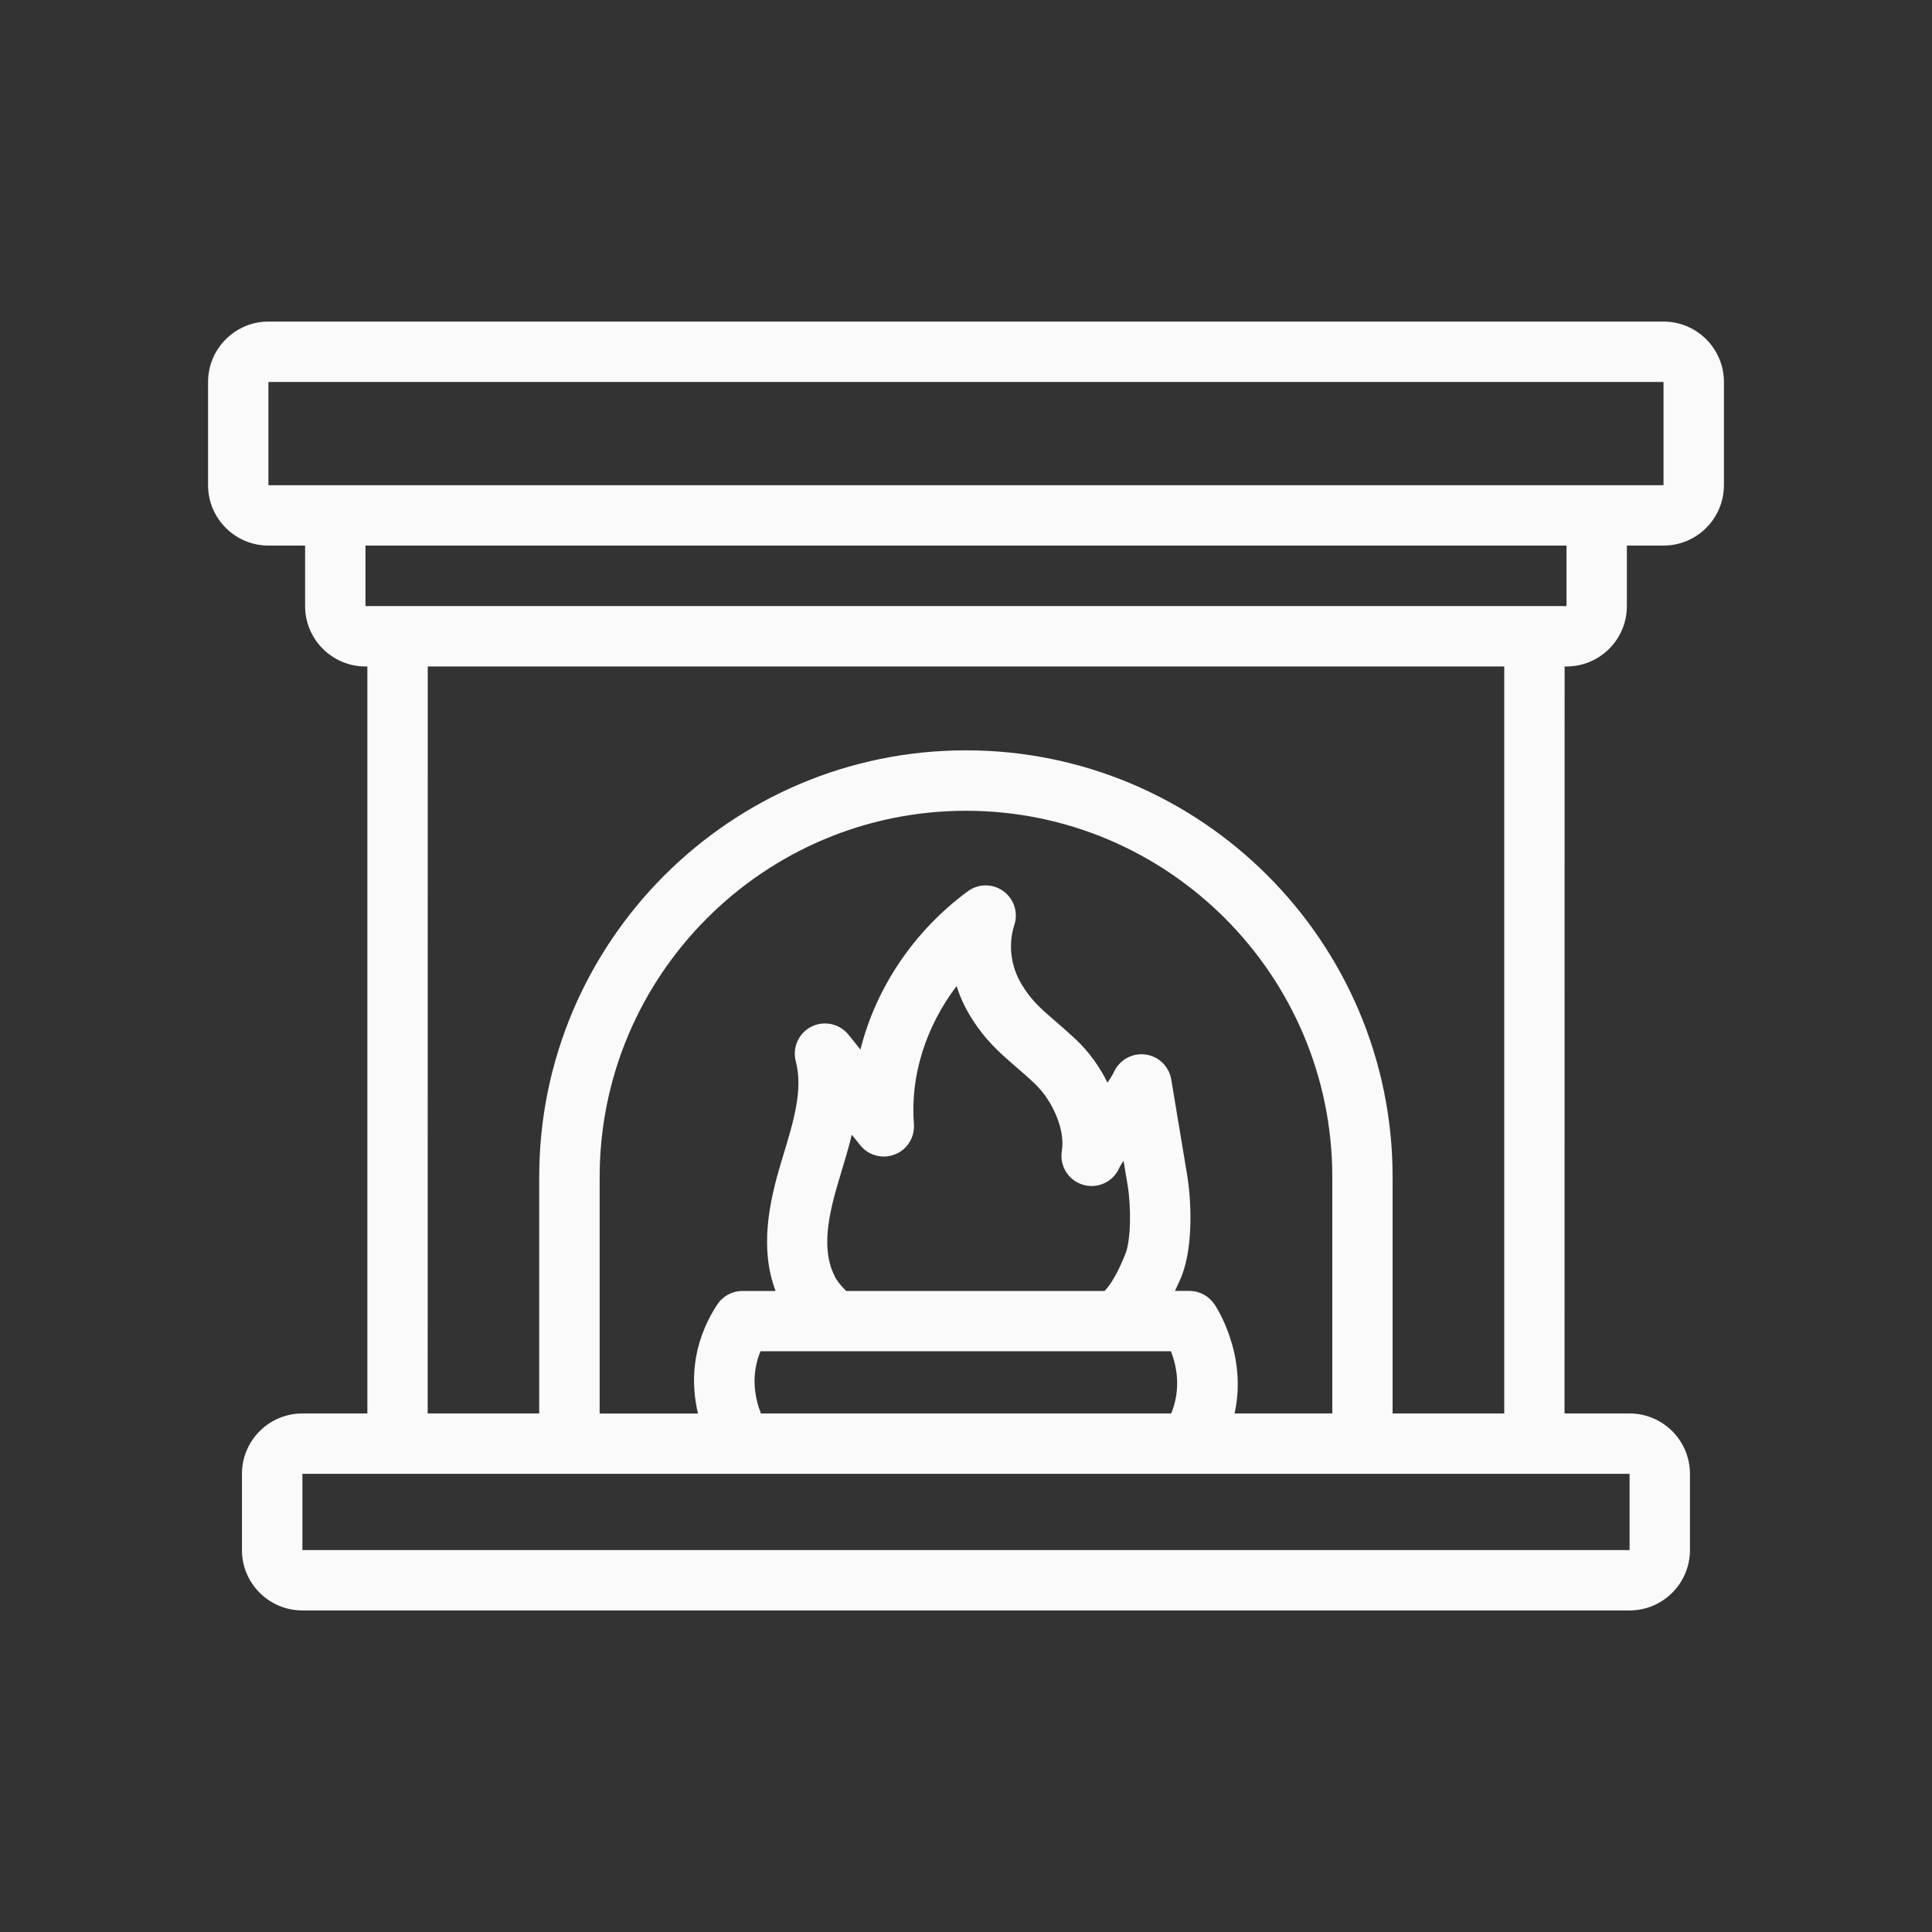
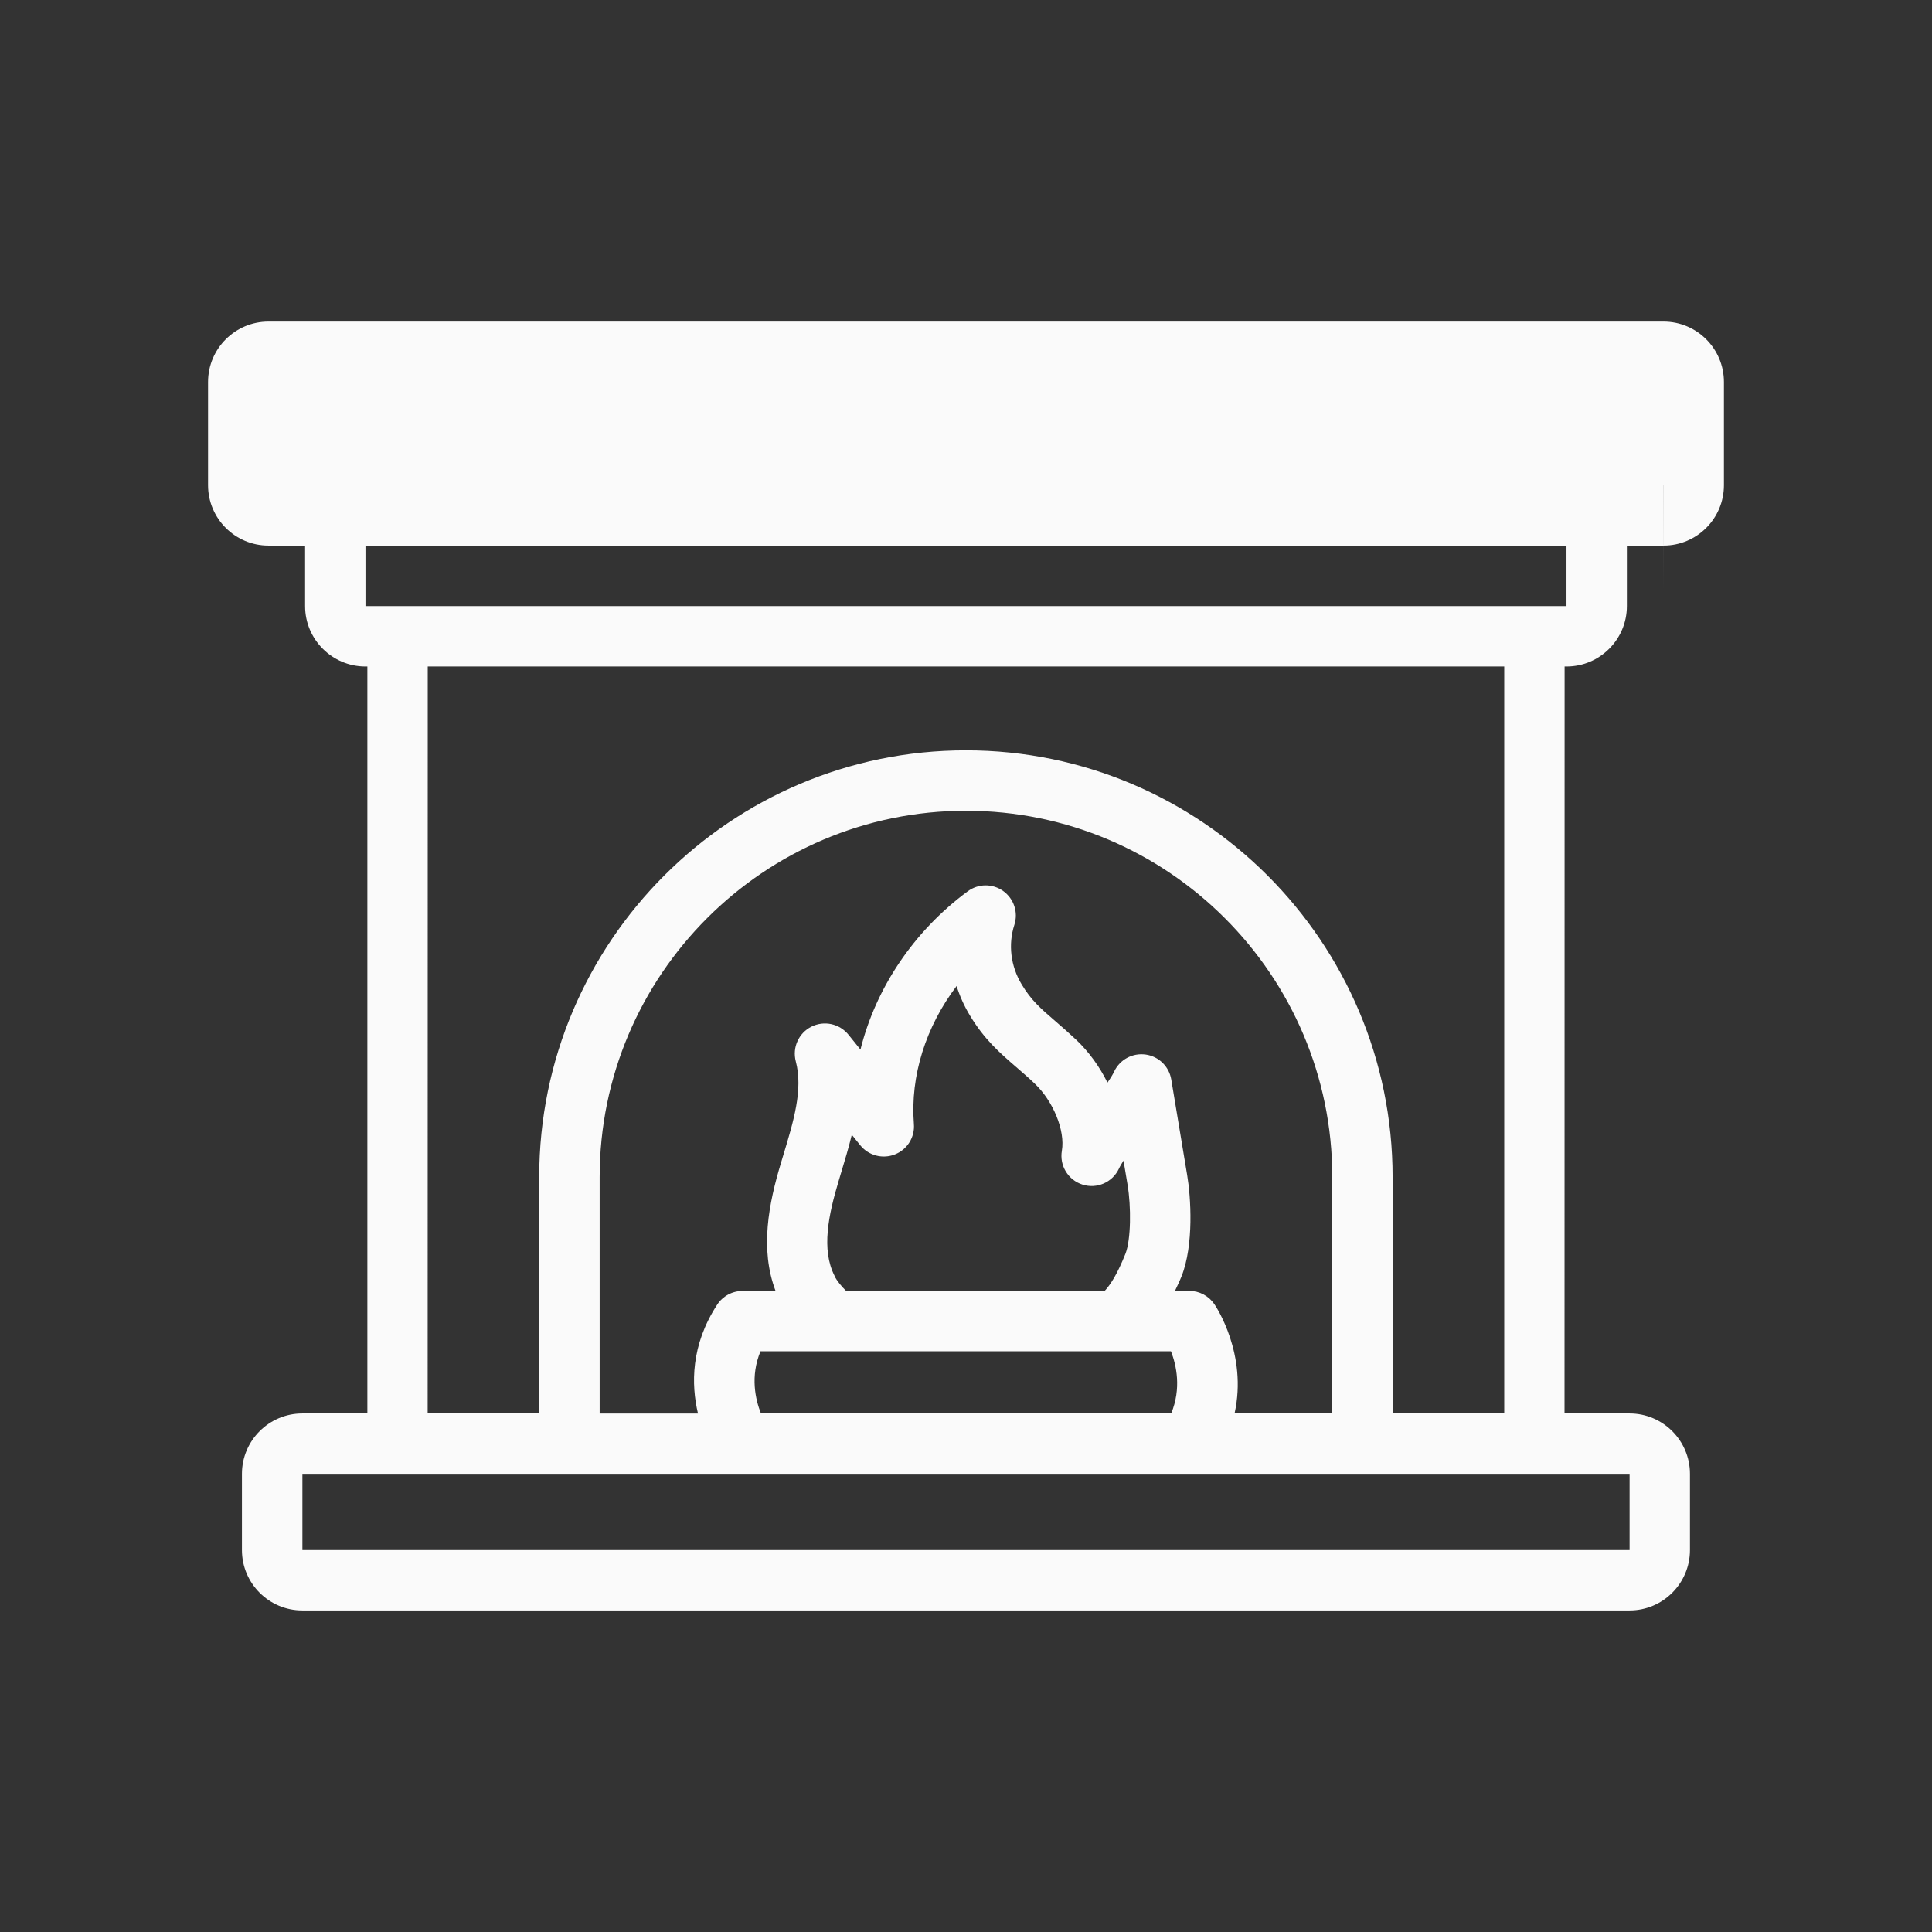
<svg xmlns="http://www.w3.org/2000/svg" viewBox="0 0 100 100" fill-rule="evenodd">
  <rect x="0" y="0" width="100" height="100" fill="#333333" stroke="none" />
-   <path d="m86.105 16.645h-72.211c-1.723 0-3.125 1.402-3.125 3.125v5.344c0 1.723 1.402 3.125 3.125 3.125h1.898v3.133c0 1.723 1.402 3.125 3.125 3.125h0.098v38.664h-3.367c-1.723 0-3.125 1.402-3.125 3.125v3.945c0 1.723 1.402 3.125 3.125 3.125h68.699c1.723 0 3.125-1.402 3.125-3.125v-3.945c0-1.723-1.402-3.125-3.125-3.125h-3.367l0.004-38.664h0.098c1.723 0 3.125-1.402 3.125-3.125v-3.133h1.898c1.723 0 3.125-1.402 3.125-3.125v-5.344c0-1.723-1.402-3.125-3.125-3.125zm-1.758 63.586h-68.695v-3.945h68.695zm-15.391-7.07h-5.055c0.68-3.059-0.957-5.531-1.047-5.66-0.293-0.426-0.773-0.684-1.289-0.684h-0.75c0.113-0.242 0.227-0.469 0.336-0.742 0.656-1.629 0.484-4.148 0.297-5.25l-0.824-4.953c-0.113-0.672-0.648-1.195-1.324-1.289-0.684-0.094-1.336 0.262-1.629 0.875-0.086 0.184-0.207 0.375-0.348 0.578-0.406-0.82-0.953-1.586-1.617-2.215-0.383-0.359-0.734-0.668-1.066-0.953-0.762-0.656-1.266-1.09-1.762-1.922-0.566-0.941-0.703-2.059-0.375-3.074 0.211-0.648-0.023-1.352-0.574-1.75-0.555-0.398-1.297-0.391-1.844 0.016-2.809 2.078-4.758 5.019-5.547 8.188l-0.621-0.77c-0.465-0.574-1.262-0.746-1.922-0.414-0.656 0.332-0.992 1.078-0.805 1.793 0.387 1.457-0.117 3.109-0.648 4.863l-0.125 0.414c-0.617 2.059-1.102 4.422-0.273 6.609h-1.715c-0.527 0-1.02 0.266-1.309 0.711-1.367 2.098-1.348 4.129-0.992 5.633h-5.09v-12.238c0-10.453 8.504-18.961 18.961-18.961 10.453 0 18.961 8.504 18.961 18.961v12.238zm-29.57 0c-0.285-0.719-0.562-1.918-0.023-3.219h21.246c0.281 0.719 0.547 1.922 0.012 3.219zm3.816-7.113c-0.707-1.371-0.316-3.184 0.211-4.938l0.121-0.406c0.191-0.633 0.391-1.289 0.555-1.969l0.441 0.547c0.43 0.531 1.156 0.723 1.793 0.469 0.637-0.25 1.035-0.891 0.98-1.574-0.195-2.496 0.621-5.043 2.211-7.141 0.164 0.523 0.391 1.031 0.684 1.516 0.754 1.258 1.555 1.945 2.398 2.676 0.297 0.258 0.617 0.531 0.957 0.855 0.969 0.918 1.586 2.445 1.41 3.477-0.133 0.77 0.324 1.52 1.066 1.754 0.746 0.238 1.547-0.113 1.883-0.816 0.062-0.137 0.148-0.277 0.242-0.422l0.211 1.262c0.184 1.098 0.18 2.836-0.117 3.57-0.41 1.02-0.746 1.559-1.074 1.914h-13.375c-0.242-0.242-0.461-0.496-0.602-0.77zm34.652 7.113h-5.773v-12.238c0-12.176-9.906-22.086-22.086-22.086-12.176 0-22.086 9.906-22.086 22.086v12.238h-5.773l0.004-38.664h55.719v38.664zm3.223-41.789h-62.16v-3.133h62.164v3.133zm5.023-6.258h-72.207v-5.344h72.211v5.344z" fill="#fafafa" />
+   <path d="m86.105 16.645h-72.211c-1.723 0-3.125 1.402-3.125 3.125v5.344c0 1.723 1.402 3.125 3.125 3.125h1.898v3.133c0 1.723 1.402 3.125 3.125 3.125h0.098v38.664h-3.367c-1.723 0-3.125 1.402-3.125 3.125v3.945c0 1.723 1.402 3.125 3.125 3.125h68.699c1.723 0 3.125-1.402 3.125-3.125v-3.945c0-1.723-1.402-3.125-3.125-3.125h-3.367l0.004-38.664h0.098c1.723 0 3.125-1.402 3.125-3.125v-3.133h1.898c1.723 0 3.125-1.402 3.125-3.125v-5.344c0-1.723-1.402-3.125-3.125-3.125zm-1.758 63.586h-68.695v-3.945h68.695zm-15.391-7.07h-5.055c0.68-3.059-0.957-5.531-1.047-5.66-0.293-0.426-0.773-0.684-1.289-0.684h-0.75c0.113-0.242 0.227-0.469 0.336-0.742 0.656-1.629 0.484-4.148 0.297-5.25l-0.824-4.953c-0.113-0.672-0.648-1.195-1.324-1.289-0.684-0.094-1.336 0.262-1.629 0.875-0.086 0.184-0.207 0.375-0.348 0.578-0.406-0.82-0.953-1.586-1.617-2.215-0.383-0.359-0.734-0.668-1.066-0.953-0.762-0.656-1.266-1.09-1.762-1.922-0.566-0.941-0.703-2.059-0.375-3.074 0.211-0.648-0.023-1.352-0.574-1.75-0.555-0.398-1.297-0.391-1.844 0.016-2.809 2.078-4.758 5.019-5.547 8.188l-0.621-0.77c-0.465-0.574-1.262-0.746-1.922-0.414-0.656 0.332-0.992 1.078-0.805 1.793 0.387 1.457-0.117 3.109-0.648 4.863l-0.125 0.414c-0.617 2.059-1.102 4.422-0.273 6.609h-1.715c-0.527 0-1.02 0.266-1.309 0.711-1.367 2.098-1.348 4.129-0.992 5.633h-5.09v-12.238c0-10.453 8.504-18.961 18.961-18.961 10.453 0 18.961 8.504 18.961 18.961v12.238zm-29.57 0c-0.285-0.719-0.562-1.918-0.023-3.219h21.246c0.281 0.719 0.547 1.922 0.012 3.219zm3.816-7.113c-0.707-1.371-0.316-3.184 0.211-4.938l0.121-0.406c0.191-0.633 0.391-1.289 0.555-1.969l0.441 0.547c0.43 0.531 1.156 0.723 1.793 0.469 0.637-0.25 1.035-0.891 0.98-1.574-0.195-2.496 0.621-5.043 2.211-7.141 0.164 0.523 0.391 1.031 0.684 1.516 0.754 1.258 1.555 1.945 2.398 2.676 0.297 0.258 0.617 0.531 0.957 0.855 0.969 0.918 1.586 2.445 1.41 3.477-0.133 0.77 0.324 1.52 1.066 1.754 0.746 0.238 1.547-0.113 1.883-0.816 0.062-0.137 0.148-0.277 0.242-0.422l0.211 1.262c0.184 1.098 0.18 2.836-0.117 3.57-0.41 1.02-0.746 1.559-1.074 1.914h-13.375c-0.242-0.242-0.461-0.496-0.602-0.77zm34.652 7.113h-5.773v-12.238c0-12.176-9.906-22.086-22.086-22.086-12.176 0-22.086 9.906-22.086 22.086v12.238h-5.773l0.004-38.664h55.719v38.664zm3.223-41.789h-62.16v-3.133h62.164v3.133zm5.023-6.258h-72.207h72.211v5.344z" fill="#fafafa" />
</svg>